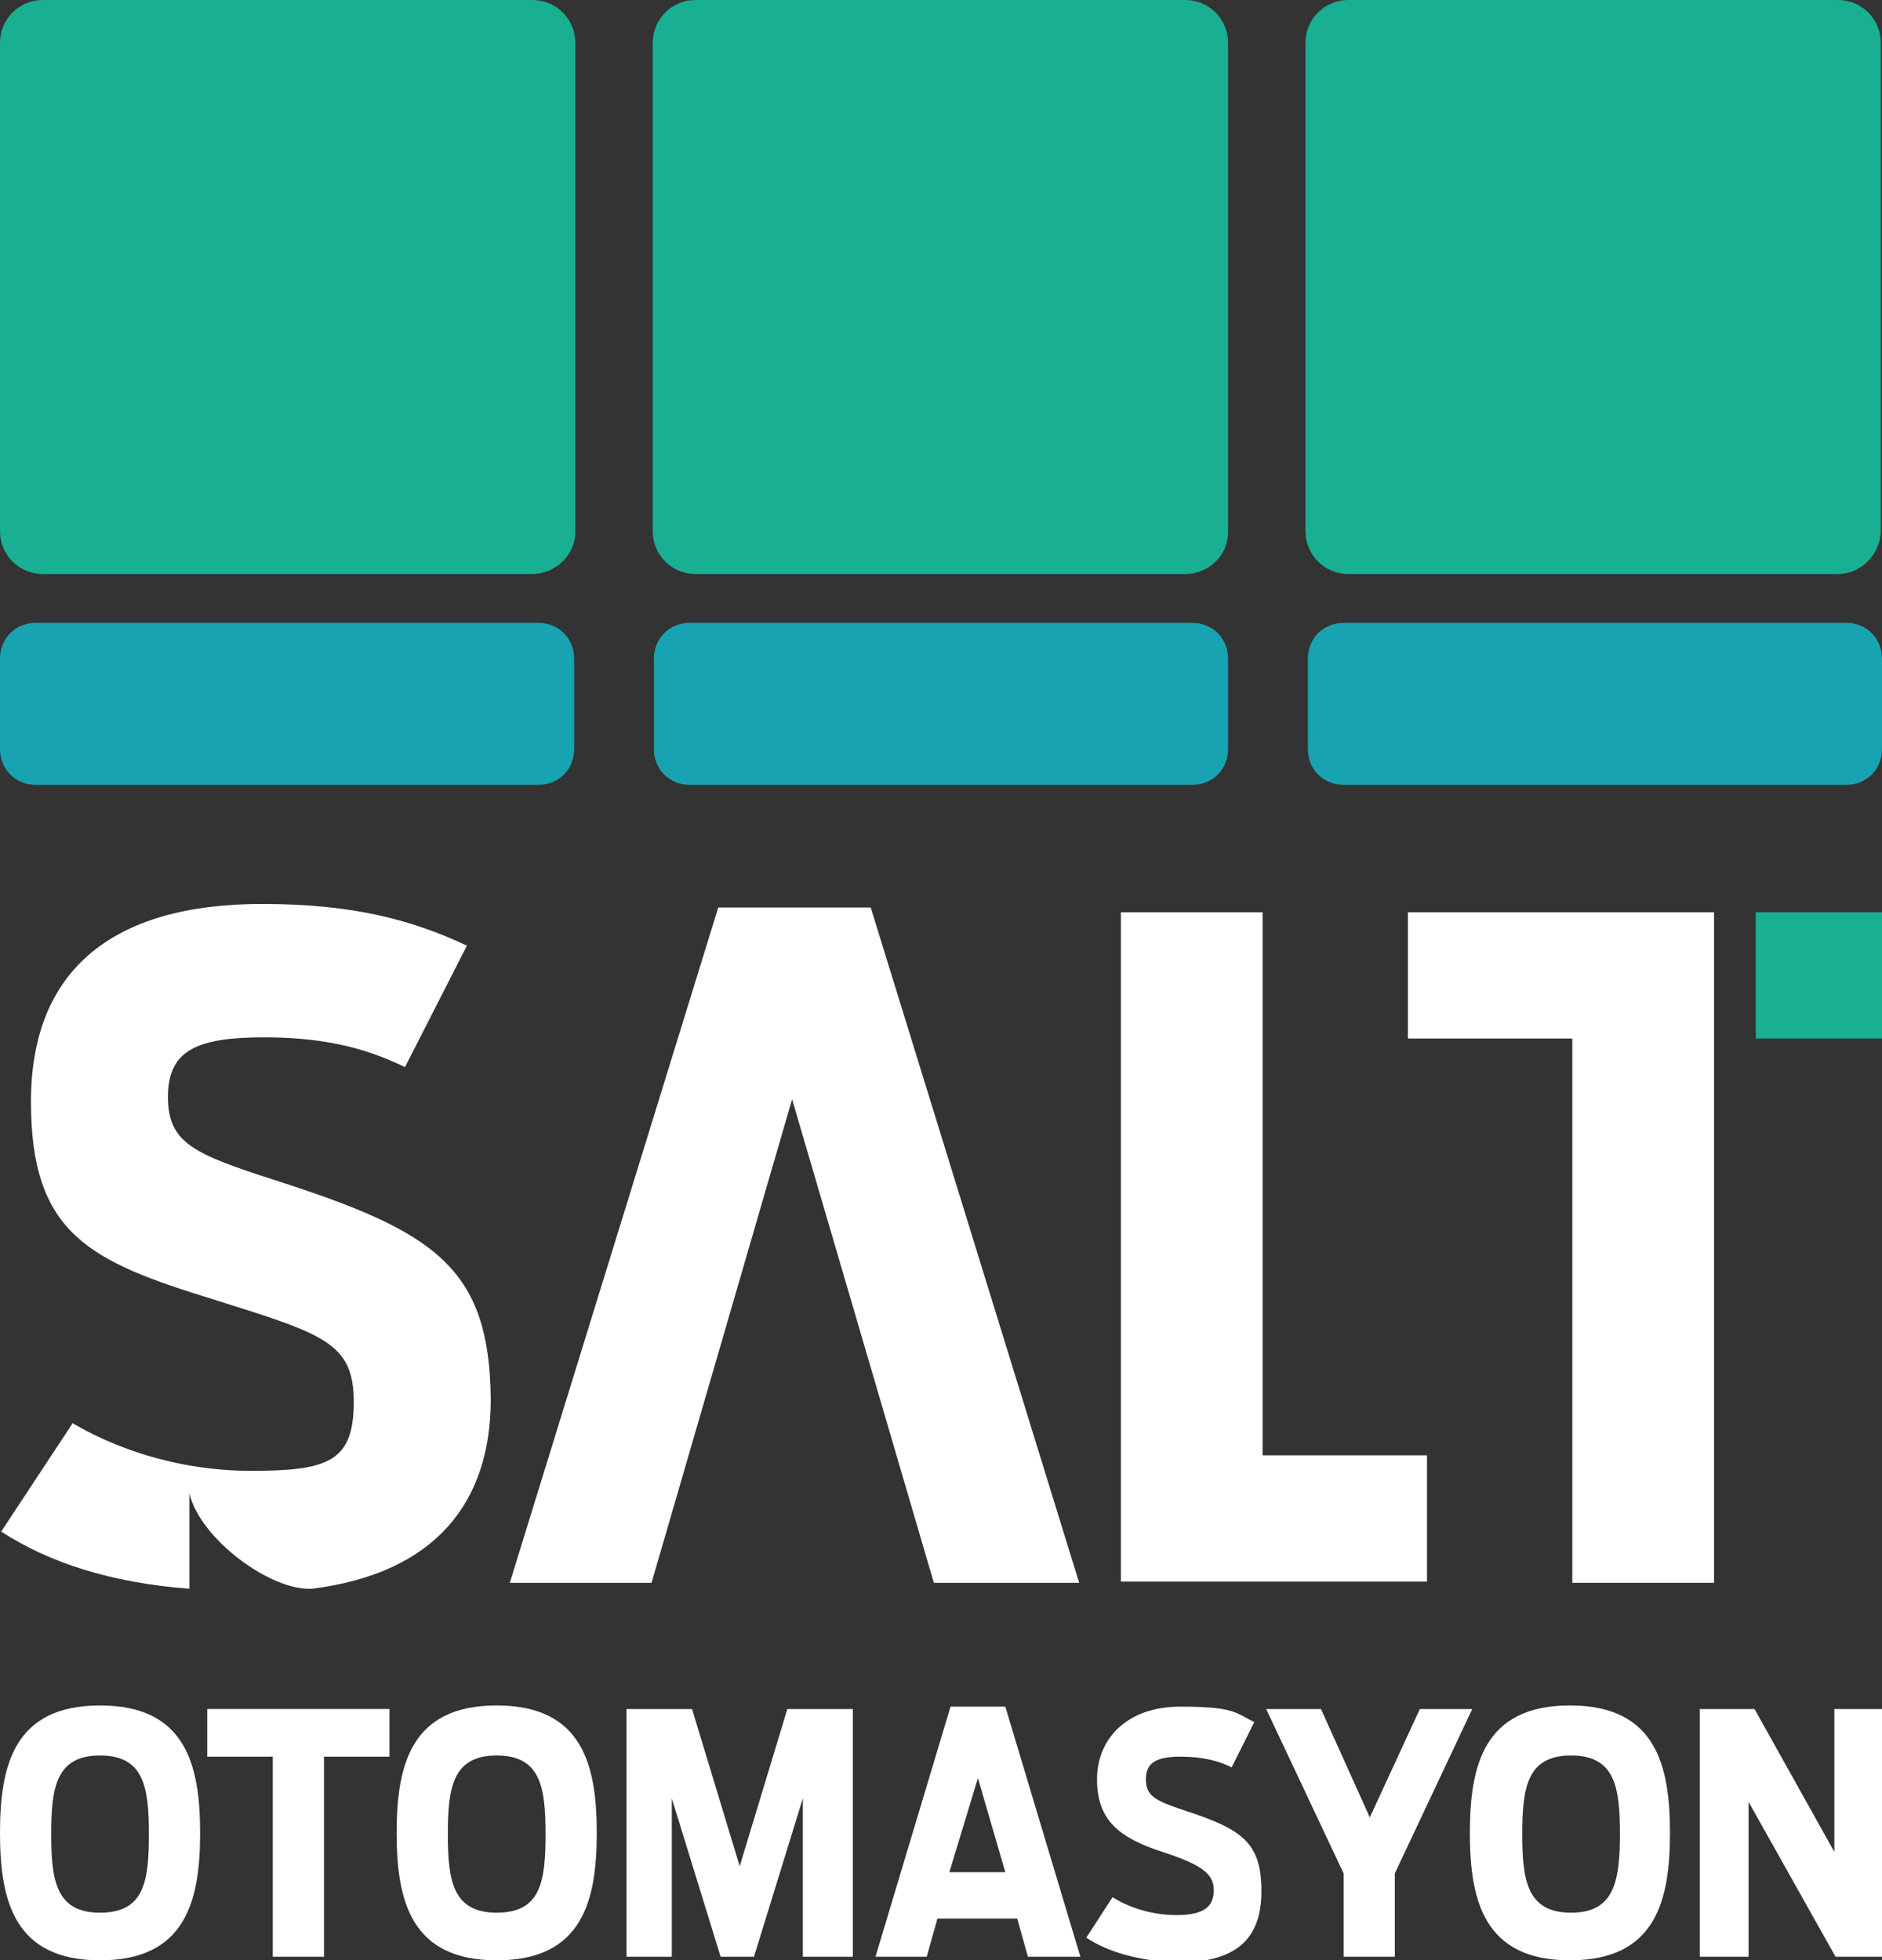
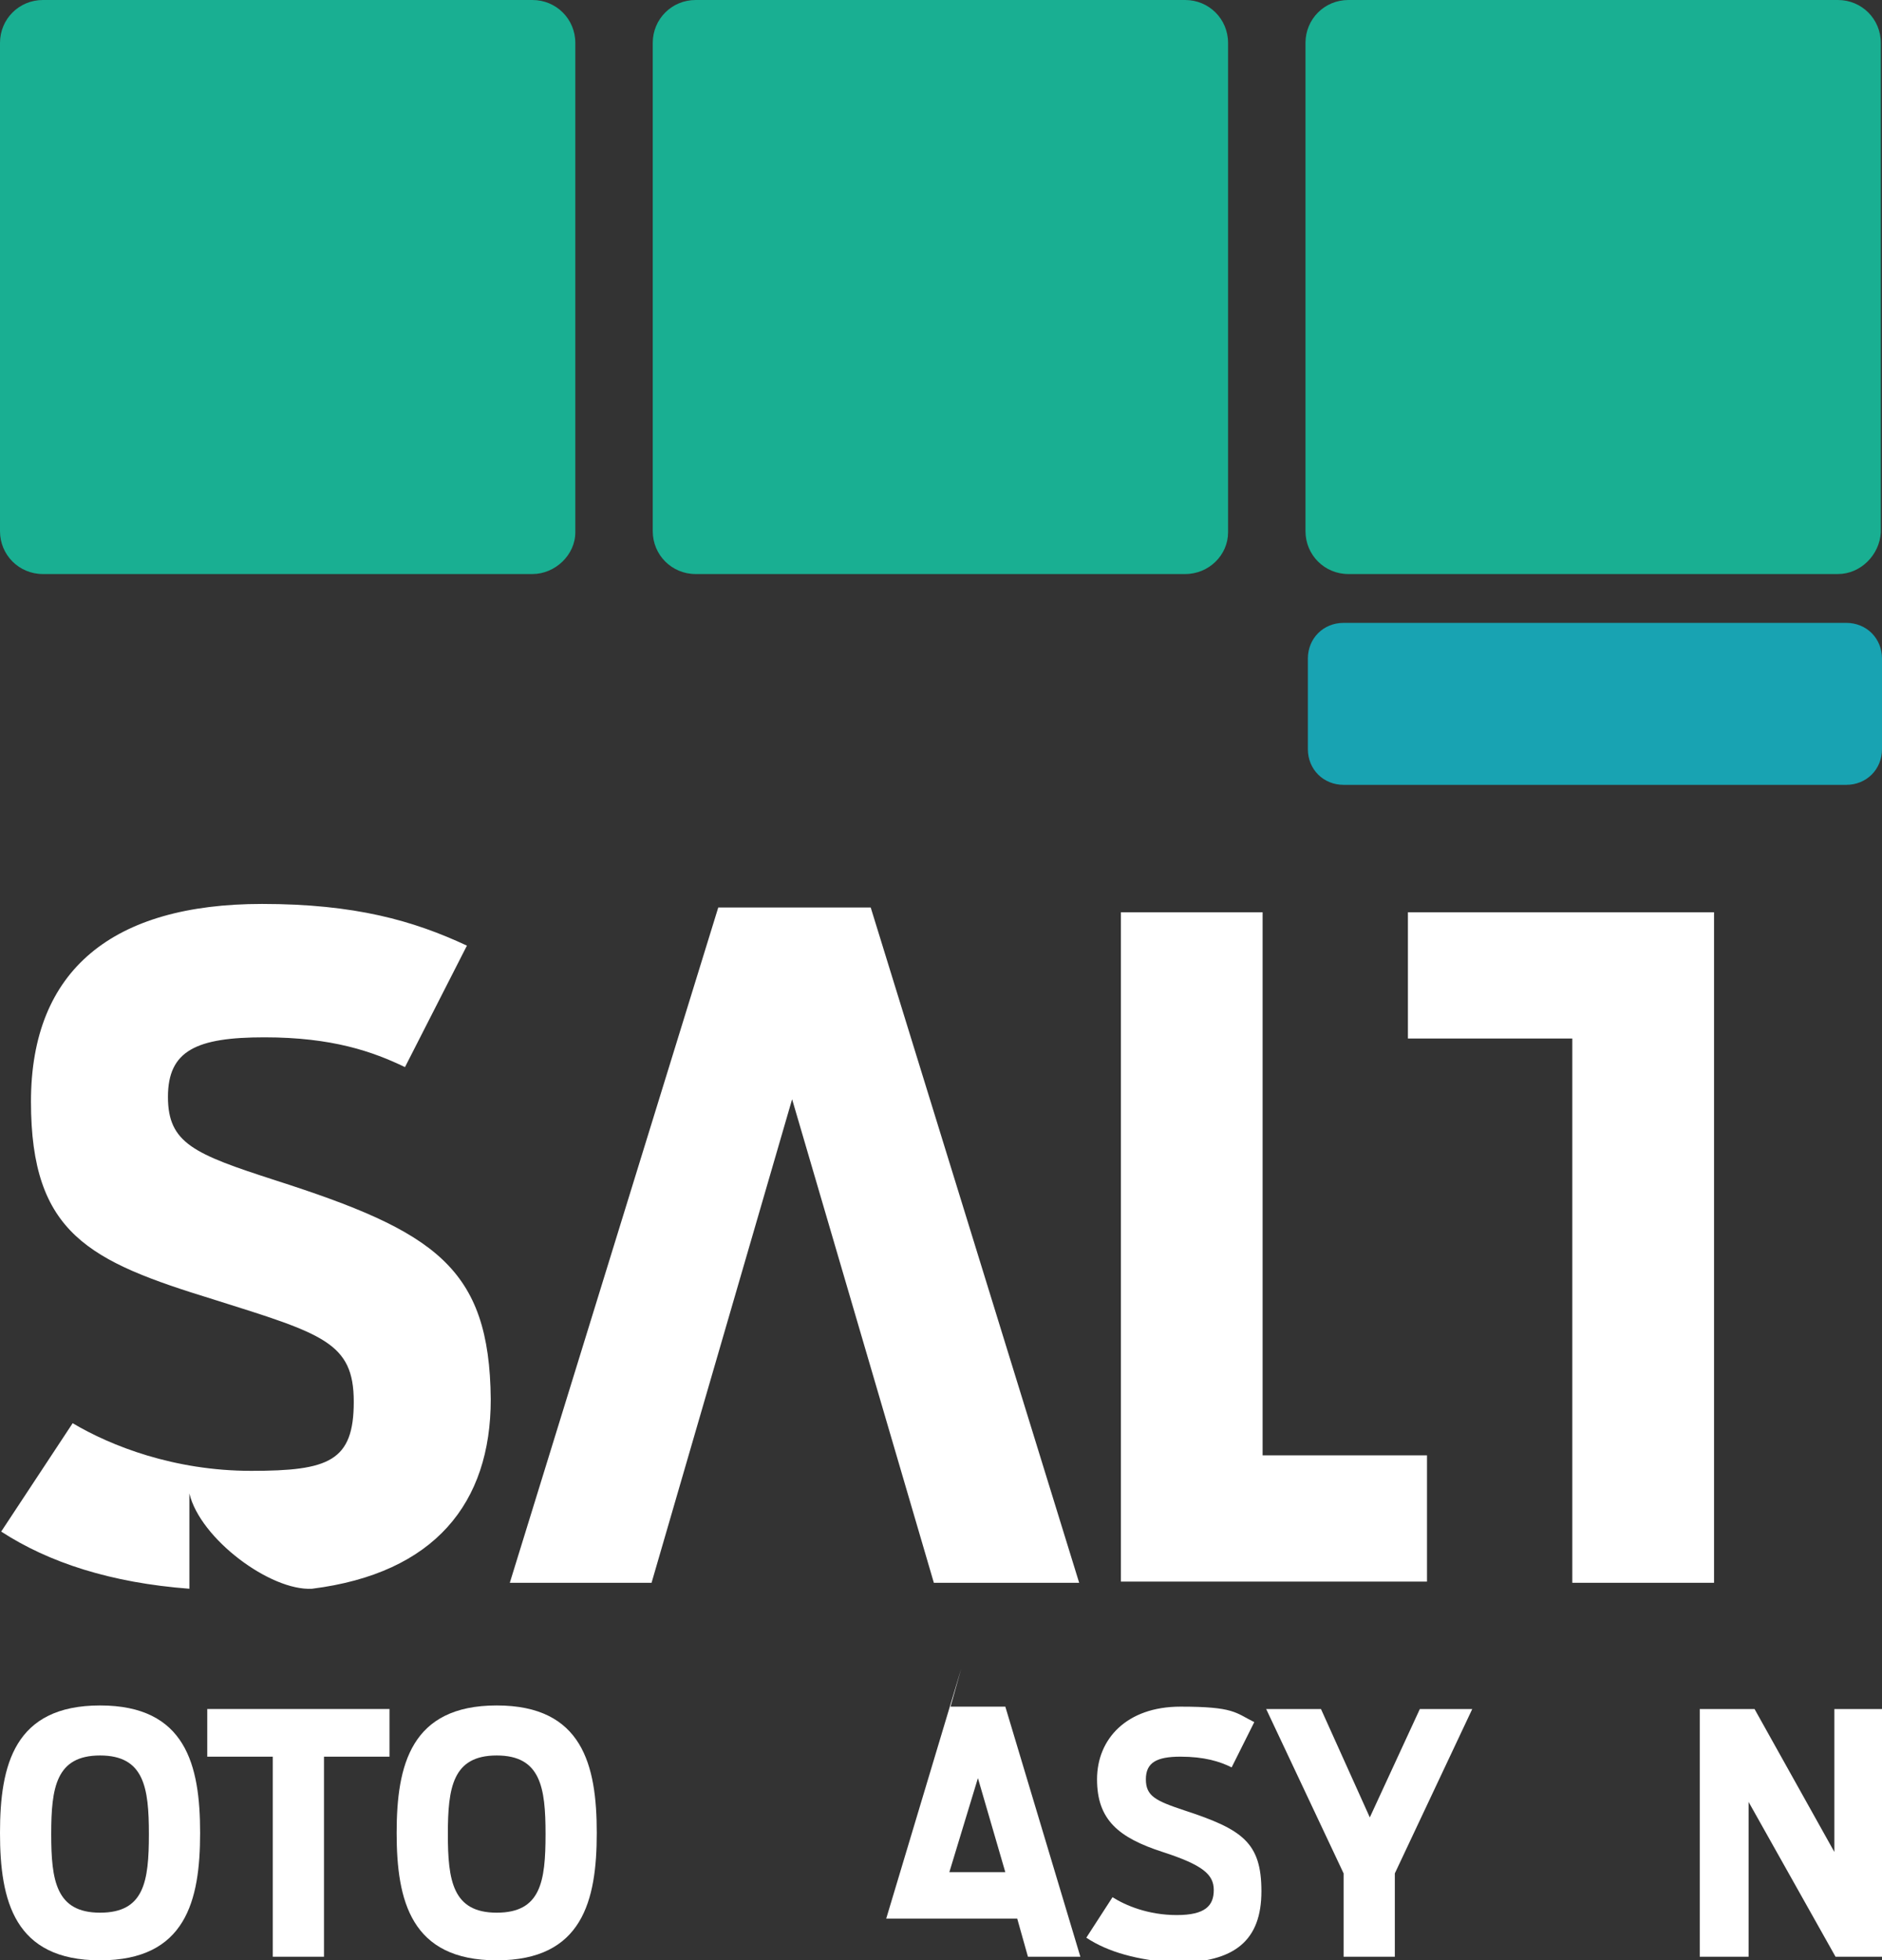
<svg xmlns="http://www.w3.org/2000/svg" id="katman_1" version="1.1" viewBox="0 0 158 164.6">
  <rect x="0" y="0" width="158" height="164.6" fill="#333333" stroke="none" />
  <defs>
    <style>
      .st0 {
        fill: #18a3b2;
      }

      .st1 {
        fill: #fff;
      }

      .st2 {
        fill: #19af92;
      }
    </style>
  </defs>
  <path class="st2" d="M44.7,48.2H3.6c-2,0-3.6-1.6-3.6-3.6V3.6C0,1.6,1.6,0,3.6,0h41.1c2,0,3.6,1.6,3.6,3.6v41.1c0,1.9-1.7,3.5-3.6,3.5Z" />
-   <path class="st0" d="M45.2,65.9H3c-1.7,0-3-1.3-3-3v-7.6c0-1.7,1.3-3,3-3h42.2c1.7,0,3,1.3,3,3v7.6c0,1.7-1.3,3-3,3Z" />
-   <path class="st0" d="M100.1,65.9h-42.2c-1.7,0-3-1.3-3-3v-7.6c0-1.7,1.3-3,3-3h42.2c1.7,0,3,1.3,3,3v7.6c0,1.7-1.3,3-3,3Z" />
  <path class="st0" d="M155,65.9h-42.2c-1.7,0-3-1.3-3-3v-7.6c0-1.7,1.3-3,3-3h42.2c1.7,0,3,1.3,3,3v7.6c0,1.7-1.3,3-3,3Z" />
  <path class="st2" d="M99.5,48.2h-41.1c-2,0-3.6-1.6-3.6-3.6V3.6c0-2,1.6-3.6,3.6-3.6h41.1c2,0,3.6,1.6,3.6,3.6v41.1c0,1.9-1.6,3.5-3.6,3.5Z" />
  <path class="st2" d="M154.3,48.2h-41.1c-2,0-3.6-1.6-3.6-3.6V3.6c0-2,1.6-3.6,3.6-3.6h41.1c2,0,3.6,1.6,3.6,3.6v41.1c-.1,1.9-1.7,3.5-3.6,3.5Z" />
  <g>
    <path class="st1" d="M143.9,132.9h-11.9v-45.7h-13.8v-10.6h25.7v56.3Z" />
    <path class="st1" d="M94.1,76.6h11.9v45.6h13.8v10.6h-25.7v-56.2Z" />
-     <rect class="st2" x="147.4" y="76.6" width="10.6" height="10.6" />
    <polygon class="st1" points="73.1 76.2 60.3 76.2 42.8 132.9 54.7 132.9 66.5 92.3 78.4 132.9 90.6 132.9 73.1 76.2" />
    <path class="st1" d="M23.1,99.1c-6.8-2.2-9-3.1-9-7s2.4-5,8.1-5,9.1,1.2,11.8,2.5l5.2-10.2c-4.5-2.1-9.4-3.5-17.2-3.5-12.5,0-19.4,5.5-19.4,16.6s4.9,13.4,15.3,16.6c9.2,2.9,11.8,3.6,11.8,8.6s-2.1,5.8-8.6,5.8-11.8-2.1-15-4L.1,128.6c4,2.6,9.2,4.3,15.8,4.8v-8c.9,3.8,6.8,8.2,10.3,8,10.3-1.3,15-7.2,15-15.9-.1-11.1-4.7-14.1-18.1-18.4Z" />
  </g>
  <g>
    <path class="st1" d="M0,153.9c0-5.7,1.2-10.7,8.4-10.7s8.4,5,8.4,10.7-1.2,10.7-8.4,10.7c-7.2,0-8.4-5-8.4-10.7ZM12.5,154c0-3.9-.4-6.6-4.1-6.6s-4.1,2.7-4.1,6.6.4,6.6,4.1,6.6c3.7,0,4.1-2.6,4.1-6.6Z" />
    <path class="st1" d="M22.9,147.5h-5.5v-4h15.3v4h-5.5v16.8h-4.3s0-16.8,0-16.8Z" />
    <path class="st1" d="M33.3,153.9c0-5.7,1.2-10.7,8.4-10.7s8.4,5,8.4,10.7-1.2,10.7-8.4,10.7c-7.2,0-8.4-5-8.4-10.7ZM45.8,154c0-3.9-.4-6.6-4.1-6.6s-4.1,2.7-4.1,6.6.4,6.6,4.1,6.6c3.7,0,4.1-2.6,4.1-6.6Z" />
-     <path class="st1" d="M52.6,143.5h5.5l4,13.2,4-13.2h5.5v20.8h-4.2v-13.3l-4.1,13.3h-2.8l-4.1-13.3v13.3h-3.8s0-20.8,0-20.8Z" />
-     <path class="st1" d="M79.8,143.3h4.6l6.3,21h-4.4l-.9-3.2h-6.7l-.9,3.2h-4.3l6.3-21ZM84.4,157.2l-2.3-7.9-2.4,7.9h4.7Z" />
+     <path class="st1" d="M79.8,143.3h4.6l6.3,21h-4.4l-.9-3.2h-6.7h-4.3l6.3-21ZM84.4,157.2l-2.3-7.9-2.4,7.9h4.7Z" />
    <path class="st1" d="M91.2,162.7l2.2-3.4c1.1.7,3,1.5,5.4,1.5s3.1-.8,3.1-2.1-.9-2.1-4.3-3.2c-3.7-1.2-5.5-2.7-5.5-6.1s2.5-6.1,7-6.1,4.6.5,6.2,1.3l-1.9,3.8c-1-.5-2.3-.9-4.3-.9s-2.9.5-2.9,1.9.8,1.8,3.2,2.6c4.9,1.6,6.5,2.7,6.5,6.8s-2.2,6-7.2,6c-3.2-.2-5.7-.9-7.5-2.1Z" />
    <path class="st1" d="M112.8,157.3l-6.5-13.8h4.6l4.1,9.1,4.2-9.1h4.4l-6.5,13.8v7h-4.3s0-7,0-7Z" />
-     <path class="st1" d="M123.4,153.9c0-5.7,1.2-10.7,8.4-10.7s8.4,5,8.4,10.7-1.2,10.7-8.4,10.7c-7.2,0-8.4-5-8.4-10.7ZM136,154c0-3.9-.4-6.6-4.1-6.6s-4.1,2.7-4.1,6.6.4,6.6,4.1,6.6c3.6,0,4.1-2.6,4.1-6.6Z" />
    <path class="st1" d="M142.7,143.5h4.6l6.7,12v-12h4.1v20.8h-4l-7.3-13v13h-4.1v-20.8Z" />
  </g>
</svg>